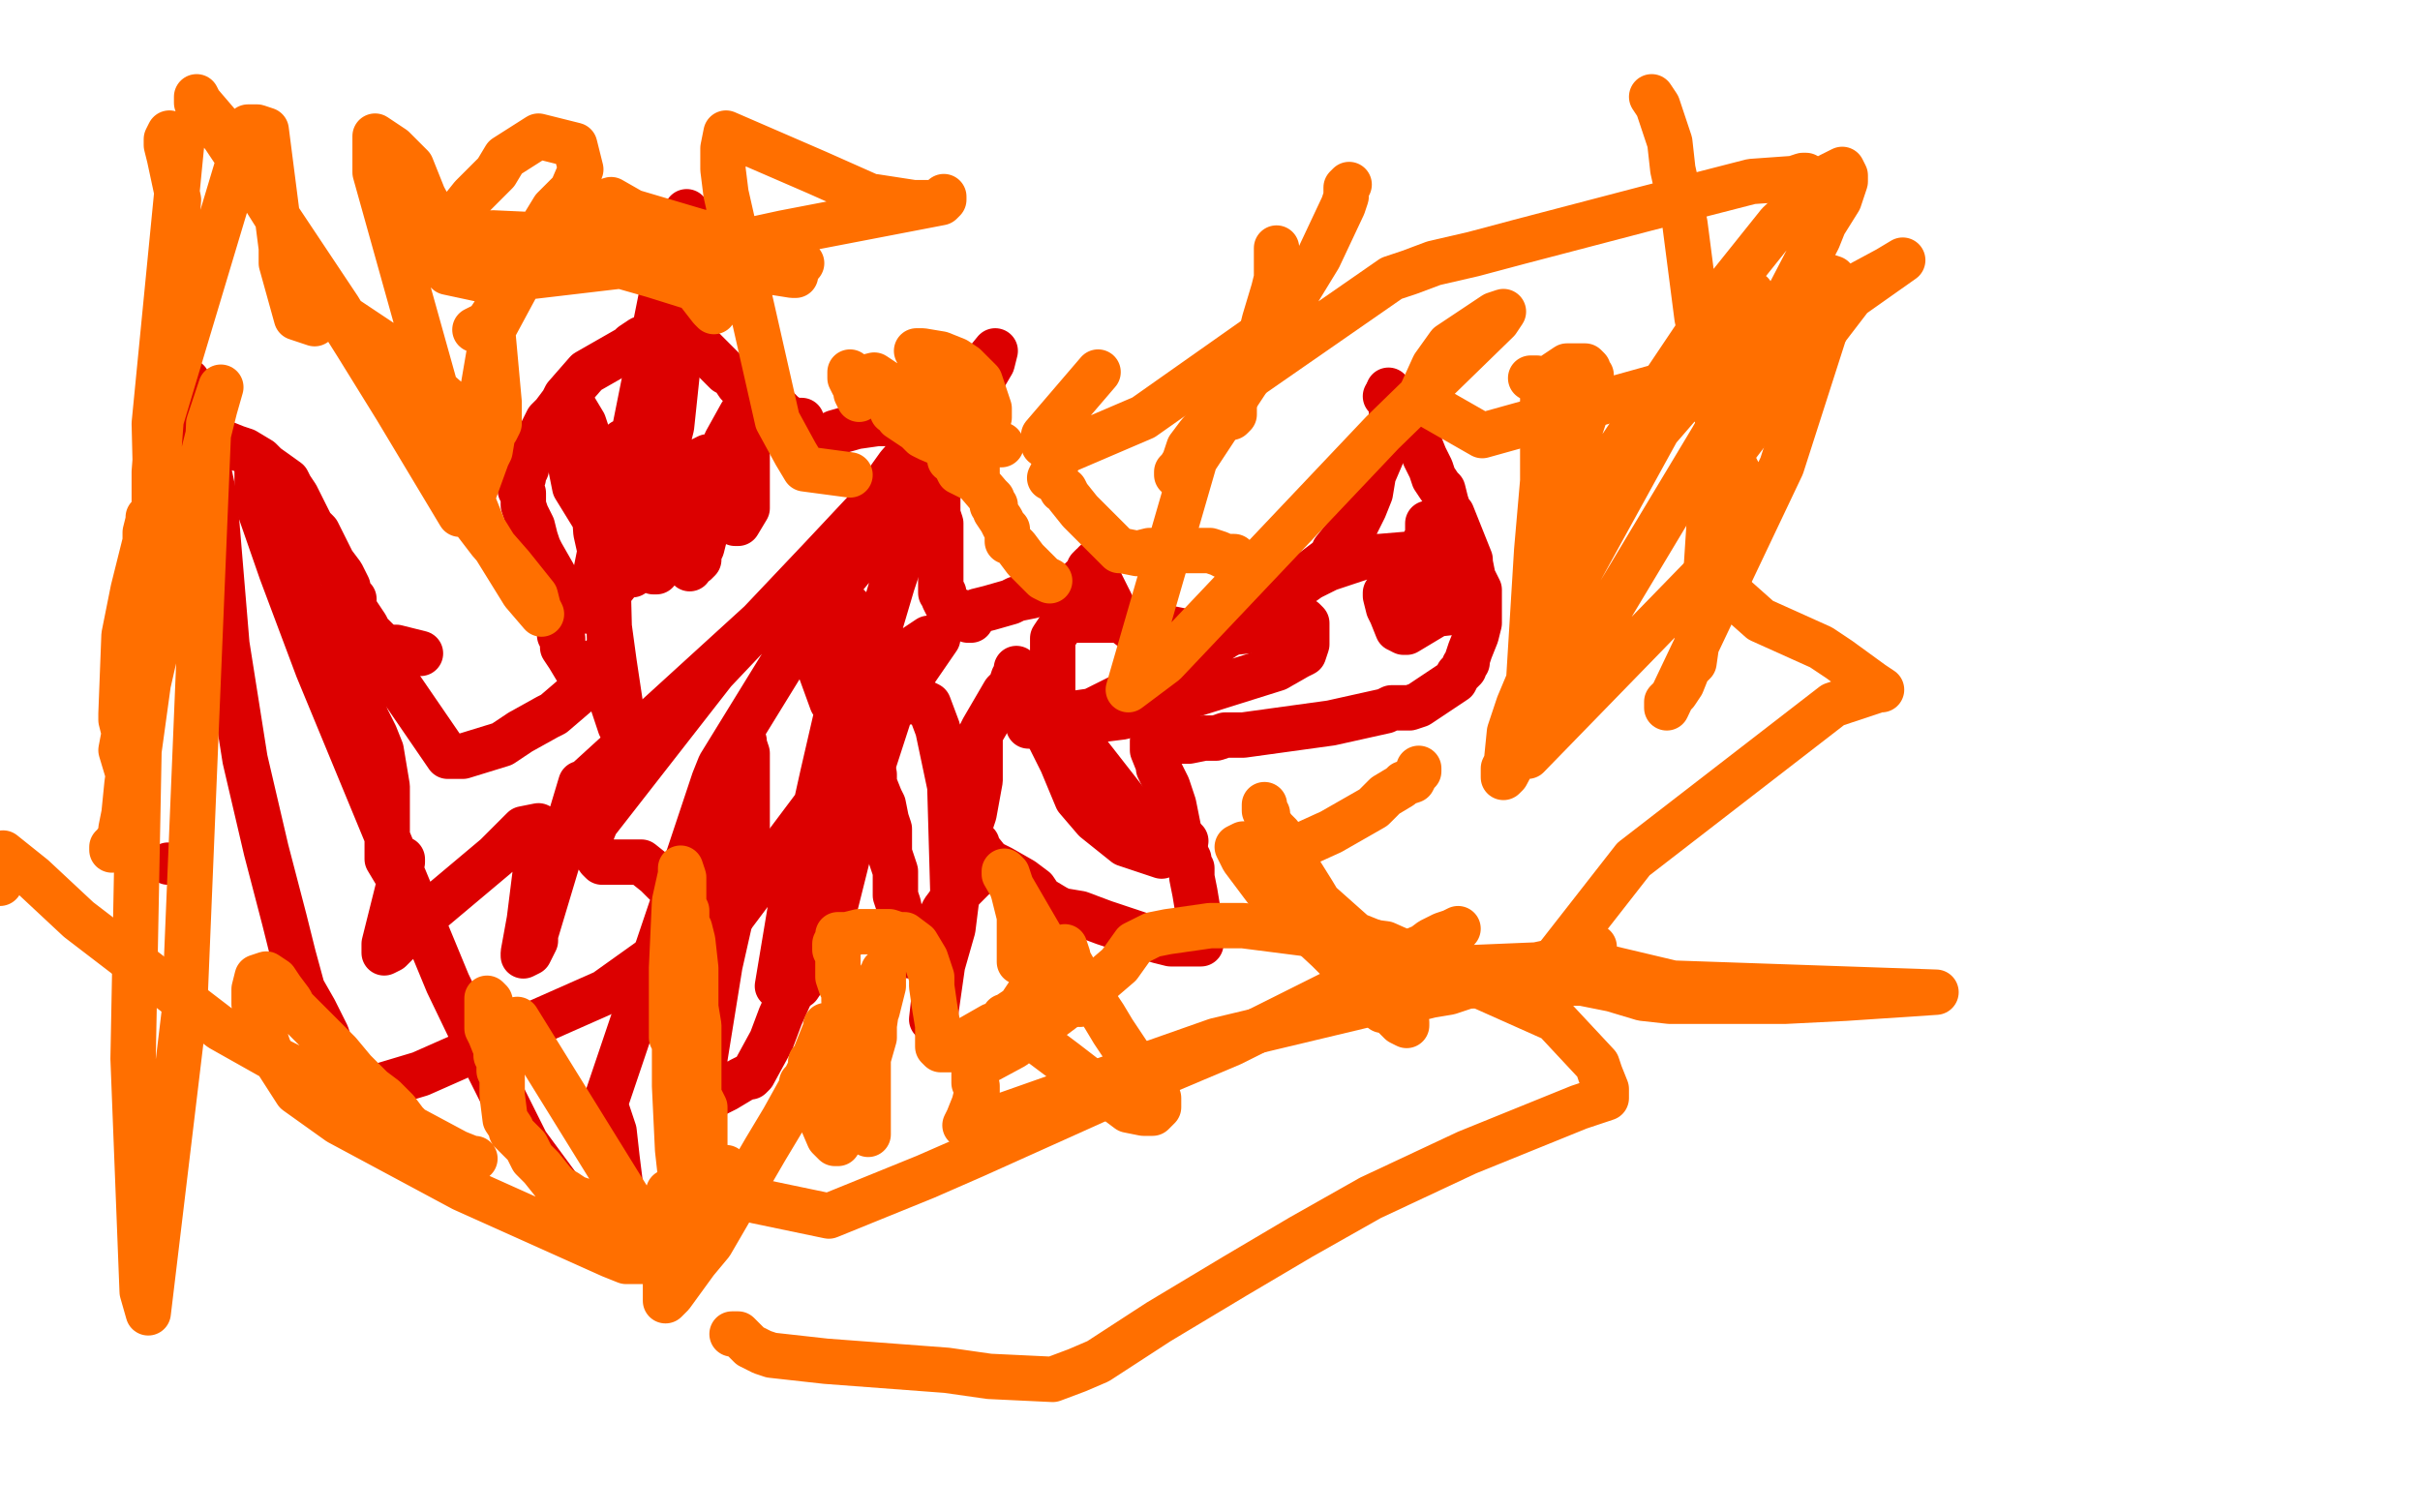
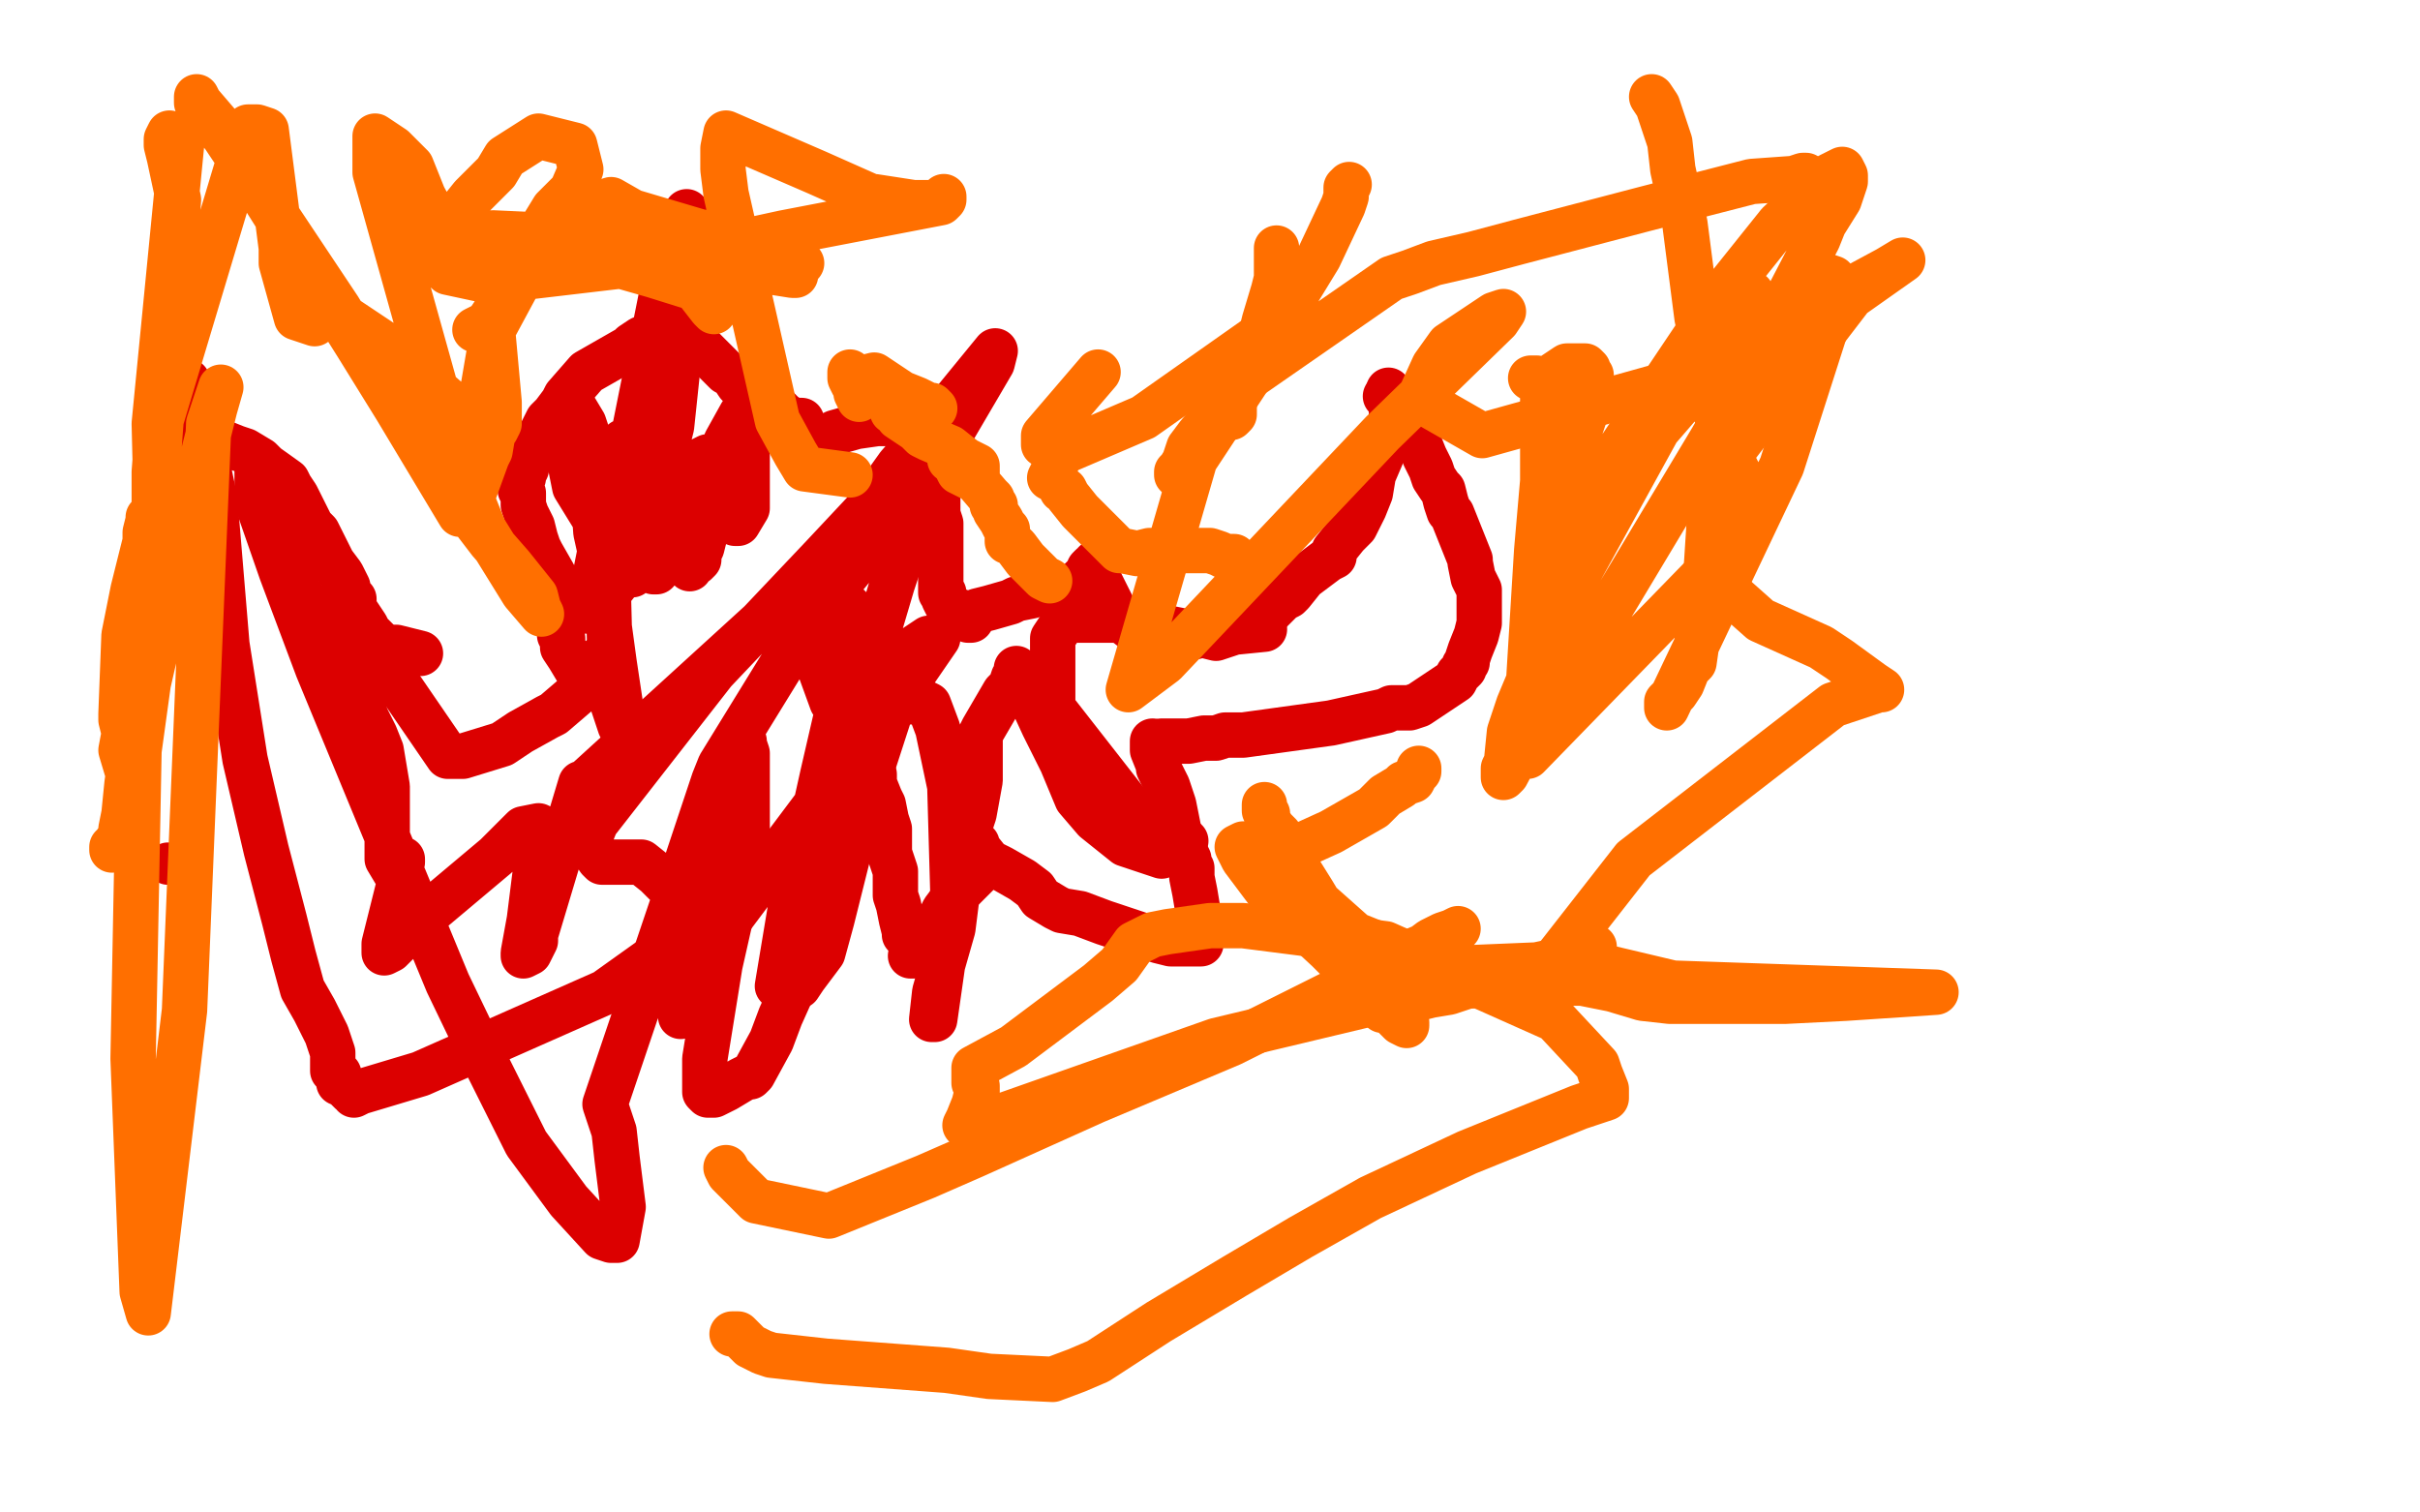
<svg xmlns="http://www.w3.org/2000/svg" width="800" height="500" version="1.1" style="stroke-antialiasing: false">
  <desc>This SVG has been created on https://colorillo.com/</desc>
  <rect x="0" y="0" width="800" height="500" style="fill: rgb(255,255,255); stroke-width:0" />
  <polyline points="122,212 123,212 123,212 123,213 123,213 124,215 148,250 151,250 153,250 166,246 172,242 181,237 183,236 190,230 196,225 198,221 199,220 199,219 199,218 198,218 198,219 195,221 194,222 193,222 191,222 188,217 186,214 186,211 185,210 185,206 185,204 184,198 184,196 183,190 179,183 178,181 177,178 176,174 174,170 173,167 173,166 173,164 173,163 172,162 172,161 172,160 172,159 173,158 173,157 174,155 174,153 174,151 174,149 175,148 176,148 177,148 177,147 178,146 178,145 181,139 183,137 186,133 187,131 194,123 208,115 209,114 212,112 215,111 219,107 220,107 222,107 223,106 224,107 224,107 226,108 226,108 228,111 228,111 229,112 229,112 231,114 231,114 233,116 233,116 235,118 240,123 242,124 244,127 247,128 249,129 257,135 259,137 262,139 263,139 264,139 265,139 265,140 266,142 270,144 272,145 273,145 274,144 276,143 283,141 290,140 294,140 296,140 298,139 299,139 300,139 301,139 302,139 303,140 304,142 305,142 305,143 306,145 306,147 307,147 307,149 308,155 308,157 308,158 309,160 309,161 309,162 310,163 310,166 310,169 310,170 311,173 311,174 311,175 311,176 311,178 311,182 311,187 311,190 311,194 311,196 312,196 312,197 312,198 313,200 313,200 316,202 316,202 317,202 317,202 318,204 318,204 319,204 319,204 320,205 320,205 321,205 323,202 327,201 334,199 336,198 341,197 343,196 346,196 348,196 355,194 356,193 357,192 359,190 360,190 360,189 360,188" style="fill: none; stroke: #dc0000; stroke-width: 15; stroke-linejoin: round; stroke-linecap: round; stroke-antialiasing: false; stroke-antialias: 0; opacity: 1.0" />
  <polyline points="361,187 362,187 362,187 362,186 362,186 362,188 362,188 364,193 366,197 368,201 372,206 377,210 380,212 381,214 384,214 388,213 389,213 390,212 393,211 401,209 406,208 408,208 411,207 420,202 424,198 426,197 427,196 431,191 435,188 439,185 441,184 441,182 445,177 448,174 451,168 453,163 454,157 460,143 460,141 460,139 460,137 460,136 460,135 460,134 459,131 458,131" style="fill: none; stroke: #dc0000; stroke-width: 15; stroke-linejoin: round; stroke-linecap: round; stroke-antialiasing: false; stroke-antialias: 0; opacity: 1.0" />
  <polyline points="459,129 460,131 460,131 460,132 460,132 461,134 461,134 462,136 462,136 463,139 463,139 465,141 465,141 467,144 469,146 471,151 473,155 474,158 476,161 477,162 478,166 479,169 480,170 486,185 486,186 487,191 489,195 489,198 489,200 489,203 489,206 488,210 486,215 485,218 485,219 484,220 484,221 482,223 481,225 475,229 469,233 466,234 465,234 463,234 462,234 460,234 458,235 440,239 411,243 407,243 405,243 402,244 400,244 398,244 393,245 388,245 384,245" style="fill: none; stroke: #dc0000; stroke-width: 15; stroke-linejoin: round; stroke-linecap: round; stroke-antialiasing: false; stroke-antialias: 0; opacity: 1.0" />
  <polyline points="381,245 381,246 381,246 381,247 381,247 381,248 381,248 383,253 383,253 383,254 383,254 385,258 385,258 386,260 388,266 390,276 392,282 393,284 393,286 394,287 394,288 394,289 394,290 395,295 396,301 397,306 397,309 397,310 397,311 397,312 396,312 395,312 394,312 391,312 387,312 383,311 365,305 357,302 351,301 349,300 344,297 342,294 338,291 331,287 327,285 323,280 323,279 321,277 321,278 320,280 322,287 323,289 322,290 315,297 312,301 311,303 311,308 308,312 306,314 304,315 302,316 301,316" style="fill: none; stroke: #dc0000; stroke-width: 15; stroke-linejoin: round; stroke-linecap: round; stroke-antialiasing: false; stroke-antialias: 0; opacity: 1.0" />
  <polyline points="288,254 288,255 288,255 289,256 289,256 289,259 289,259 291,264 291,264 292,266 292,266 293,271 293,271 294,274 294,278 294,282 296,288 296,291 296,296 297,299 298,304 299,308 299,309" style="fill: none; stroke: #dc0000; stroke-width: 15; stroke-linejoin: round; stroke-linecap: round; stroke-antialiasing: false; stroke-antialias: 0; opacity: 1.0" />
  <polyline points="288,257 287,259 287,259 287,260 287,260 287,262 287,262 286,264 286,264 286,267 286,267 285,271 285,271 284,273 284,273 284,274 283,276 282,279 280,280 278,284 277,287 276,290 274,295 273,299 271,307 258,336 255,344 249,355 248,356 247,356 245,357 240,360 236,362 235,362 234,362 233,361 233,357 233,350 238,319 245,288 247,276 247,274 247,272 247,270 247,269 247,263 247,253 247,249 246,246 246,245 245,244 244,245 244,246 244,247 243,252 242,256 242,258 242,261 242,263 242,266 242,269 242,274 242,278 242,281 242,283 240,290 240,294 239,295 237,298 233,304 228,310 225,312 223,313 222,313 219,315 214,318 200,328 139,355 119,361 117,362 117,361 116,361 115,360 114,359 113,358 112,358 112,357 112,355 110,354 110,352 110,348 108,342 104,334 100,327 97,316 94,304 88,281 81,251 75,213 71,165 67,146 65,136 62,130 62,126 62,127 62,129 63,131 64,132 65,135 65,136 65,137 67,139 68,142 73,146 78,148 81,149 86,152 88,154 95,159 96,161 98,164 101,170 103,174 105,176 107,180 108,182 110,186 113,190 115,194 115,196 117,198 117,201 119,204 121,207 122,209 124,211 126,213 129,214 131,214 135,215 139,216" style="fill: none; stroke: #dc0000; stroke-width: 15; stroke-linejoin: round; stroke-linecap: round; stroke-antialiasing: false; stroke-antialias: 0; opacity: 1.0" />
  <polyline points="209,186 209,188 209,188 209,189 209,189 209,190 209,190 209,188 209,188 207,186 202,178 198,174 190,161 188,151 187,146 187,139 187,135 188,135 190,135 193,140 194,143 194,149 194,152 196,162 197,176 199,185 200,197 203,219 206,239 206,241 205,240 202,231 201,192 205,166 219,96 226,72 227,71 227,70 227,71 226,74 226,84 226,88 226,94 225,113 224,122 222,141 214,173 206,190 202,195 196,200 194,202 194,200 195,198 196,194 198,184 202,163 205,149 206,146 208,146 210,149 213,153 214,154 215,155 218,156 220,156 220,157 221,158 221,159 221,160 221,163 221,167 221,169 221,176 219,181 217,188 217,189 216,189 216,187 217,185 218,182 220,177 222,173 223,167 227,157 231,153 232,152 234,151 234,153 234,157 235,162 234,169 234,173 232,181 231,183 231,185 230,186 229,186 228,188 228,187 228,186 230,179 236,162 240,146 245,137 246,137 247,139 247,141 247,144 247,150 247,153 247,162 247,168 244,173 243,173" style="fill: none; stroke: #dc0000; stroke-width: 15; stroke-linejoin: round; stroke-linecap: round; stroke-antialiasing: false; stroke-antialias: 0; opacity: 1.0" />
  <polyline points="283,233 283,232 283,232 284,232 284,232 286,228 286,228 286,224 286,224 287,220 287,220 295,193 295,193 298,184 301,173 301,171 301,167 301,164 301,162 304,154 306,149 308,142 310,141 309,141 308,142 304,146 297,154 287,168 272,184 236,222 197,272 195,277 196,281 198,284 199,285 200,285 201,285 204,285 207,285 212,285 217,289 219,291 220,292 223,294 224,296 225,302 225,308 225,311 225,324 225,328 225,330 225,333 225,335 225,336 225,331 233,315 299,227 310,211 309,211 307,211 301,215 297,227 285,264 275,304 272,315 266,323 264,326 263,326 261,326 258,327 257,326 263,290 270,265 272,256 284,204 279,199 276,198 270,195 261,197 193,259 192,259 180,299 177,309 177,311 175,315 173,316 173,315 175,304 177,288 178,273 173,274 164,283 139,304 129,314 127,315 127,312 132,292 133,284 133,285 131,288 131,289 128,284 128,271 128,268 128,260 126,248 124,243 121,237 119,230 119,229 119,225 119,224 116,216 112,211 103,201 99,196 96,188 92,172 86,154 85,154 85,157 85,166 93,189 105,221 148,325 161,352 174,378 188,397 199,409 202,410 204,410 206,399 204,383 203,374 200,365 225,291 236,258 238,253 302,149 329,116 328,120 311,149 297,169 274,197 270,202 270,204 270,206 271,221 275,232 286,232 293,232 305,232 307,233 310,241 314,260 315,295 309,337 308,337 309,328 315,307 317,291 319,283 321,272 322,269 324,258 324,243 325,241 332,229 334,227 335,224 336,224 336,221 338,223 339,227 345,240 346,242 351,252 356,264 362,271 372,279 384,283 390,280 392,278 389,278 379,271 373,266 348,234 348,225 348,218 348,212 348,211 352,205 365,205 373,205 388,208 398,210 402,211 408,209 418,208" style="fill: none; stroke: #dc0000; stroke-width: 15; stroke-linejoin: round; stroke-linecap: round; stroke-antialiasing: false; stroke-antialias: 0; opacity: 1.0" />
-   <polyline points="431,205 432,206 432,206 432,209 432,209 432,210 432,210 432,213 432,213 431,216 431,216 429,217 429,217 422,221 371,237 347,240 340,240 341,240 342,240 346,238 349,237 354,236 361,235 373,229 390,220 404,211 426,196 433,191 439,188 451,184 456,184 468,183 470,181 472,177 472,176 472,175 472,173 475,190 474,191 474,192 473,193 472,193 468,194 462,196 458,196 458,197 459,201 460,203 462,208 464,209 465,209 475,203 484,202 482,201" style="fill: none; stroke: #dc0000; stroke-width: 15; stroke-linejoin: round; stroke-linecap: round; stroke-antialiasing: false; stroke-antialias: 0; opacity: 1.0" />
  <circle cx="55.5" cy="285.5" r="7" style="fill: #dc0000; stroke-antialiasing: false; stroke-antialias: 0; opacity: 1.0" />
  <polyline points="37,281 37,280 37,280 38,279 38,279 40,276 40,276 40,274 40,274 41,269 41,269 42,259 42,259 43,252 43,248 41,243 41,242 40,238 40,236 41,210 44,195 48,179 48,176 49,172 49,171 49,172 48,179 46,245 44,350 47,427 49,434 61,334 69,140 73,128 71,135 68,147 57,191 49,226 45,255 44,257 43,258 40,248 50,195 52,187 52,181 51,140 60,48 56,44 55,46 55,48 56,52 59,66 53,142 51,169 51,168 51,156 52,143 79,53 82,42 83,42 85,42 88,43 93,82 93,87 98,105 104,107 106,103 107,102 111,103 126,113 150,134 150,136 153,156 155,166 155,167 155,169 155,170 152,170 131,135 118,114 72,41 66,34 65,32 65,33 65,34 74,45 112,102 141,150 149,162 162,179 169,187 177,197 178,201 179,203 173,196 160,175 150,150 124,57 124,45 130,49 136,55 140,65 146,76 149,77 152,70 156,65 164,57 167,52 178,45 190,48 192,56 189,63 183,69 172,87 169,95 161,107 157,109 158,109 161,110 163,111 165,133 165,140 164,142 163,143 162,149 161,151 157,162 156,150 163,109 177,83 188,78 198,85 202,87 216,91 232,96 236,100 236,103 235,102 228,93 185,78 163,77 162,78 162,79 168,79 223,86 243,88 262,91 263,91 263,90 263,88 265,87 256,80 212,74 195,74 195,73 195,71 196,68 202,66 209,70 236,78 258,83 260,84 260,85 259,85 256,85 251,82 249,82 247,82 142,83 135,80 135,71 135,69 142,78 147,89 148,90 162,93 213,87 259,77 311,67 312,65 312,66 311,67 302,67 289,65 288,65 270,57 240,44 239,49 239,54 239,56 240,64 257,139 263,150 266,155 281,157" style="fill: none; stroke: #ff6f00; stroke-width: 15; stroke-linejoin: round; stroke-linecap: round; stroke-antialiasing: false; stroke-antialias: 0; opacity: 1.0" />
  <polyline points="281,123 281,124 281,124 281,125 281,125 282,127 282,127 283,127 283,127 283,128 283,128 283,130 283,130 284,132 284,131 284,129 285,127 285,125 289,124 295,128 298,130 303,132 307,134 308,134 309,135" style="fill: none; stroke: #ff6f00; stroke-width: 15; stroke-linejoin: round; stroke-linecap: round; stroke-antialiasing: false; stroke-antialias: 0; opacity: 1.0" />
-   <polyline points="322,137 322,138 322,138 323,139 325,139 326,139 327,138 327,135 326,132 324,126 319,121 316,119 311,117 305,116 304,116 303,116 304,118 304,119 307,121 310,124 312,126 316,131 319,135 321,139 326,143 329,147 331,147" style="fill: none; stroke: #ff6f00; stroke-width: 15; stroke-linejoin: round; stroke-linecap: round; stroke-antialiasing: false; stroke-antialias: 0; opacity: 1.0" />
  <polyline points="295,136 297,137 297,137 297,138 297,138 300,140 300,140 303,142 303,142 305,144 305,144 307,145 307,145 314,148 314,148 319,152 321,153 323,154 323,155 323,156 323,157 321,158 319,157 317,156 315,152 314,152 315,152 316,152 319,153 321,157 327,164 328,165 328,167 329,167 329,169 331,172 332,174 333,175 333,178 333,179 334,179 336,181 339,185 343,189 345,191 347,192" style="fill: none; stroke: #ff6f00; stroke-width: 15; stroke-linejoin: round; stroke-linecap: round; stroke-antialiasing: false; stroke-antialias: 0; opacity: 1.0" />
  <polyline points="349,152 349,153 349,153 349,154 349,154 348,156 348,156 347,158 347,158" style="fill: none; stroke: #ff6f00; stroke-width: 15; stroke-linejoin: round; stroke-linecap: round; stroke-antialiasing: false; stroke-antialias: 0; opacity: 1.0" />
  <polyline points="351,162 352,162 352,162 353,164 357,169 359,171 364,176 368,180 370,182 371,182 376,183 380,182 383,182 389,182 394,182 400,182 403,183 405,184 407,184 408,184" style="fill: none; stroke: #ff6f00; stroke-width: 15; stroke-linejoin: round; stroke-linecap: round; stroke-antialiasing: false; stroke-antialias: 0; opacity: 1.0" />
  <polyline points="422,82 422,84 422,84 422,85 422,85 422,87 422,87 422,92 422,92 421,96 421,96 418,106 418,106 417,110 414,117 413,121 411,126 411,127 408,132 408,134 408,137 407,138" style="fill: none; stroke: #ff6f00; stroke-width: 15; stroke-linejoin: round; stroke-linecap: round; stroke-antialiasing: false; stroke-antialias: 0; opacity: 1.0" />
  <polyline points="446,61 445,62 445,62 445,63 445,63 445,65 445,65 444,68 444,68 436,85 436,85 425,103 425,103 401,137 390,155 389,157 389,156 391,154 393,148 396,144 411,126 460,92 466,90 474,87 487,84 502,80 544,69 579,60 593,59 596,58 597,58" style="fill: none; stroke: #ff6f00; stroke-width: 15; stroke-linejoin: round; stroke-linecap: round; stroke-antialiasing: false; stroke-antialias: 0; opacity: 1.0" />
  <polyline points="546,32 548,35 548,35 549,38 549,38 552,47 552,47 553,56 553,56 557,74 557,74 561,105 564,119 565,130 567,135 567,136 568,139 569,141 571,147 572,151 575,157 577,162 577,164 578,169 578,173 578,175 505,250 505,231 508,182 510,159 510,137 510,130 508,125 506,125 507,125 508,126 509,126 512,125 515,123 518,121 522,121 524,121 525,122 525,123 526,124 526,127 526,131 523,140 521,146 512,175 511,179 510,183 510,184 511,184 513,183 515,181 525,164 572,94 588,74 605,58 609,56 610,58 610,60 608,66 603,74 601,79 588,104 578,124 566,145 530,205 507,239 498,256 497,257 497,254 498,252 499,242 502,233 515,202 548,142 580,105 603,91 606,92 607,96 607,98 606,101 589,154 551,234 551,232 554,229 556,226 558,221 560,219 561,212 562,207 567,175 577,130 579,97 577,97 573,102 568,111 568,112 566,115 566,115 564,117 564,117 562,120 562,120 561,121 561,121 561,120 561,120" style="fill: none; stroke: #ff6f00; stroke-width: 15; stroke-linejoin: round; stroke-linecap: round; stroke-antialiasing: false; stroke-antialias: 0; opacity: 1.0" />
  <polyline points="560,118 560,119 560,119 561,120 561,120 561,121 561,121" style="fill: none; stroke: #ff6f00; stroke-width: 15; stroke-linejoin: round; stroke-linecap: round; stroke-antialiasing: false; stroke-antialias: 0; opacity: 1.0" />
  <polyline points="469,254 469,255 469,255 468,256 468,256 467,258 467,258 464,259 464,259 463,260 463,260 458,263 458,263 454,267 454,267 440,275 429,280 426,280" style="fill: none; stroke: #ff6f00; stroke-width: 15; stroke-linejoin: round; stroke-linecap: round; stroke-antialiasing: false; stroke-antialias: 0; opacity: 1.0" />
  <polyline points="418,266 418,268 418,268 419,269 419,269 419,271 419,271 421,274 421,274 423,276 423,276 423,277 423,277 425,279 429,287 434,295 437,300 443,309 445,313 447,317 449,319 452,323 456,326 457,328 461,333 464,336 464,337 465,338 465,339 463,338 461,336 457,332 454,329 451,326 439,314 425,301 420,296 411,284 409,280 411,279 412,279 414,279 418,283 430,293 448,309 468,317 484,320 508,319 522,316 525,314 526,314 527,313 525,315 521,321 518,322 517,323 514,323 513,323 508,324 501,325 498,325 485,326 479,328 473,329 469,330 465,333 461,333 460,333 459,333 457,334 458,333 458,330 460,327 462,322 463,321 465,317 473,311 477,309 480,308 482,307 481,308 479,309 475,311 463,316 449,324 407,345 362,364 322,382 306,389 274,402 250,397 243,390 241,388 240,386" style="fill: none; stroke: #ff6f00; stroke-width: 15; stroke-linejoin: round; stroke-linecap: round; stroke-antialiasing: false; stroke-antialias: 0; opacity: 1.0" />
-   <polyline points="337,318 337,317 337,317 337,316 337,316 337,314 337,314 337,312 337,312 337,303 337,303 335,295 335,295 333,289 332,288 332,289 357,332 357,331 356,332 356,331 356,330 355,329 354,328 353,325 353,323 353,316 352,313 352,315 353,317 357,324 365,336 368,341 374,350 380,358 383,363 383,365 383,366 382,367 381,368 379,368 378,368 373,367 365,361 352,351 344,345 335,339 333,338 332,336 333,336 334,335 337,333 341,327 341,324 343,320 343,318 344,319 344,320 344,323 344,330 342,335 340,336 336,337 331,338 328,339 321,343 318,345 314,347 311,347 310,346 310,344 310,343 310,340 310,339 309,333 308,326 308,323 306,317 303,312 299,309 297,309 294,308 292,308 287,308 284,308 280,309 277,309 277,310 276,312 276,314 277,316 277,318 277,321 277,323 278,326 279,328 279,331 281,336 282,339 283,345 284,350 285,355 285,356 285,358 285,359 285,358 287,353 287,350 289,343 289,339 290,332 290,328 291,326 291,324 291,323 292,323 292,322 292,321 292,322 292,324 292,326 290,334 289,336 288,340 288,343 287,346 287,352 287,356 287,359 287,366 287,371 287,372 287,373 287,375 286,374 285,372 284,371 281,368 280,367 277,363 275,356 274,353 273,348 275,343 277,343 278,343 279,342 280,342 280,343 280,345 280,349 279,351 278,354 277,358 277,363 277,369 277,373 277,375 277,376 277,377 277,378 276,378 274,376 271,369 271,366 271,356 272,347 273,341 273,340 273,339 273,340 271,345 269,350 268,351 268,353 266,357 265,358 265,359 264,361 259,370 253,380 235,411 230,417 222,428 220,430 220,429 220,422 220,416 220,409 220,405 221,399 221,395 221,394 222,394 223,394 224,394 224,392 225,390 225,389 224,380 223,359 223,353 223,350 223,347 223,346 223,345 222,343 222,334 222,320 223,298 225,289 225,288 225,287 226,290 226,294 226,295 226,296 226,299 227,301 227,305 228,307 229,311 230,320 230,324 230,333 231,339 231,349 231,357 231,362 233,366 233,369 233,370 233,375 233,381 233,383 233,386 233,387 233,388 233,389 233,390 232,391 231,395 229,400 229,401 229,402 228,403 226,406 226,407 225,408 225,408 225,409 225,409 224,411 224,411 224,414 224,414 223,416 223,416 223,418 223,418 223,419 223,420 223,421 171,337 170,338 169,341 167,342 166,342 164,339 164,338 162,331 161,330 161,332 161,333 161,334 161,335 161,337 161,338 161,340 162,342 164,347 164,349 165,350 165,354 166,356 166,362 167,370 169,373 169,374 170,375 171,376 174,379 176,383 179,386 183,391 185,393 187,394 190,396 193,397 196,399 197,400 200,401 202,404 205,407 209,409 212,412 213,413 215,414 216,415 216,416 216,417 214,417 212,417 207,417 202,415 153,393 112,371 98,361 89,347 84,332 84,327 85,323 88,322 91,324 93,327 96,331 97,333 102,338 105,341 112,348 117,354 123,360 127,363 128,364 131,367 134,371 136,373 141,376 147,379 151,381 156,383 157,383 156,383 151,381 123,366 89,349 73,340 26,304 11,290 1,282 3,286 3,287 3,288 1,288 1,289 0,292" style="fill: none; stroke: #ff6f00; stroke-width: 15; stroke-linejoin: round; stroke-linecap: round; stroke-antialiasing: false; stroke-antialias: 0; opacity: 1.0" />
  <polyline points="242,441 243,441 243,441 244,441 244,441 248,445 248,445 252,447 252,447 255,448 255,448 273,450 273,450 313,453 313,453 327,455 348,456 356,453 363,450 383,437 408,422 430,409 453,396 485,381 522,366 528,364 531,363 531,360 529,355 528,352 514,337 458,312 411,306 400,306 386,308 381,309 375,312 370,319 363,325 335,346 322,353 322,354 322,355 322,356 322,358 323,359 323,360 323,361 322,365 320,370 319,372 320,373 322,373 331,369 402,344 469,328 483,326 504,325 518,325 523,325 533,327 543,330 552,331 590,331 610,330 640,328 553,325 515,316 540,284 606,233 621,228 622,228 619,226 608,218 602,214 582,205 564,189 566,158 612,98 629,86 624,89 585,110 551,127 490,144 469,132 474,121 479,114 494,104 497,103 495,106 457,143 385,219 373,228 395,152 424,108 425,107 422,107 378,138 350,150 345,147 345,144 363,123" style="fill: none; stroke: #ff6f00; stroke-width: 15; stroke-linejoin: round; stroke-linecap: round; stroke-antialiasing: false; stroke-antialias: 0; opacity: 1.0" />
</svg>